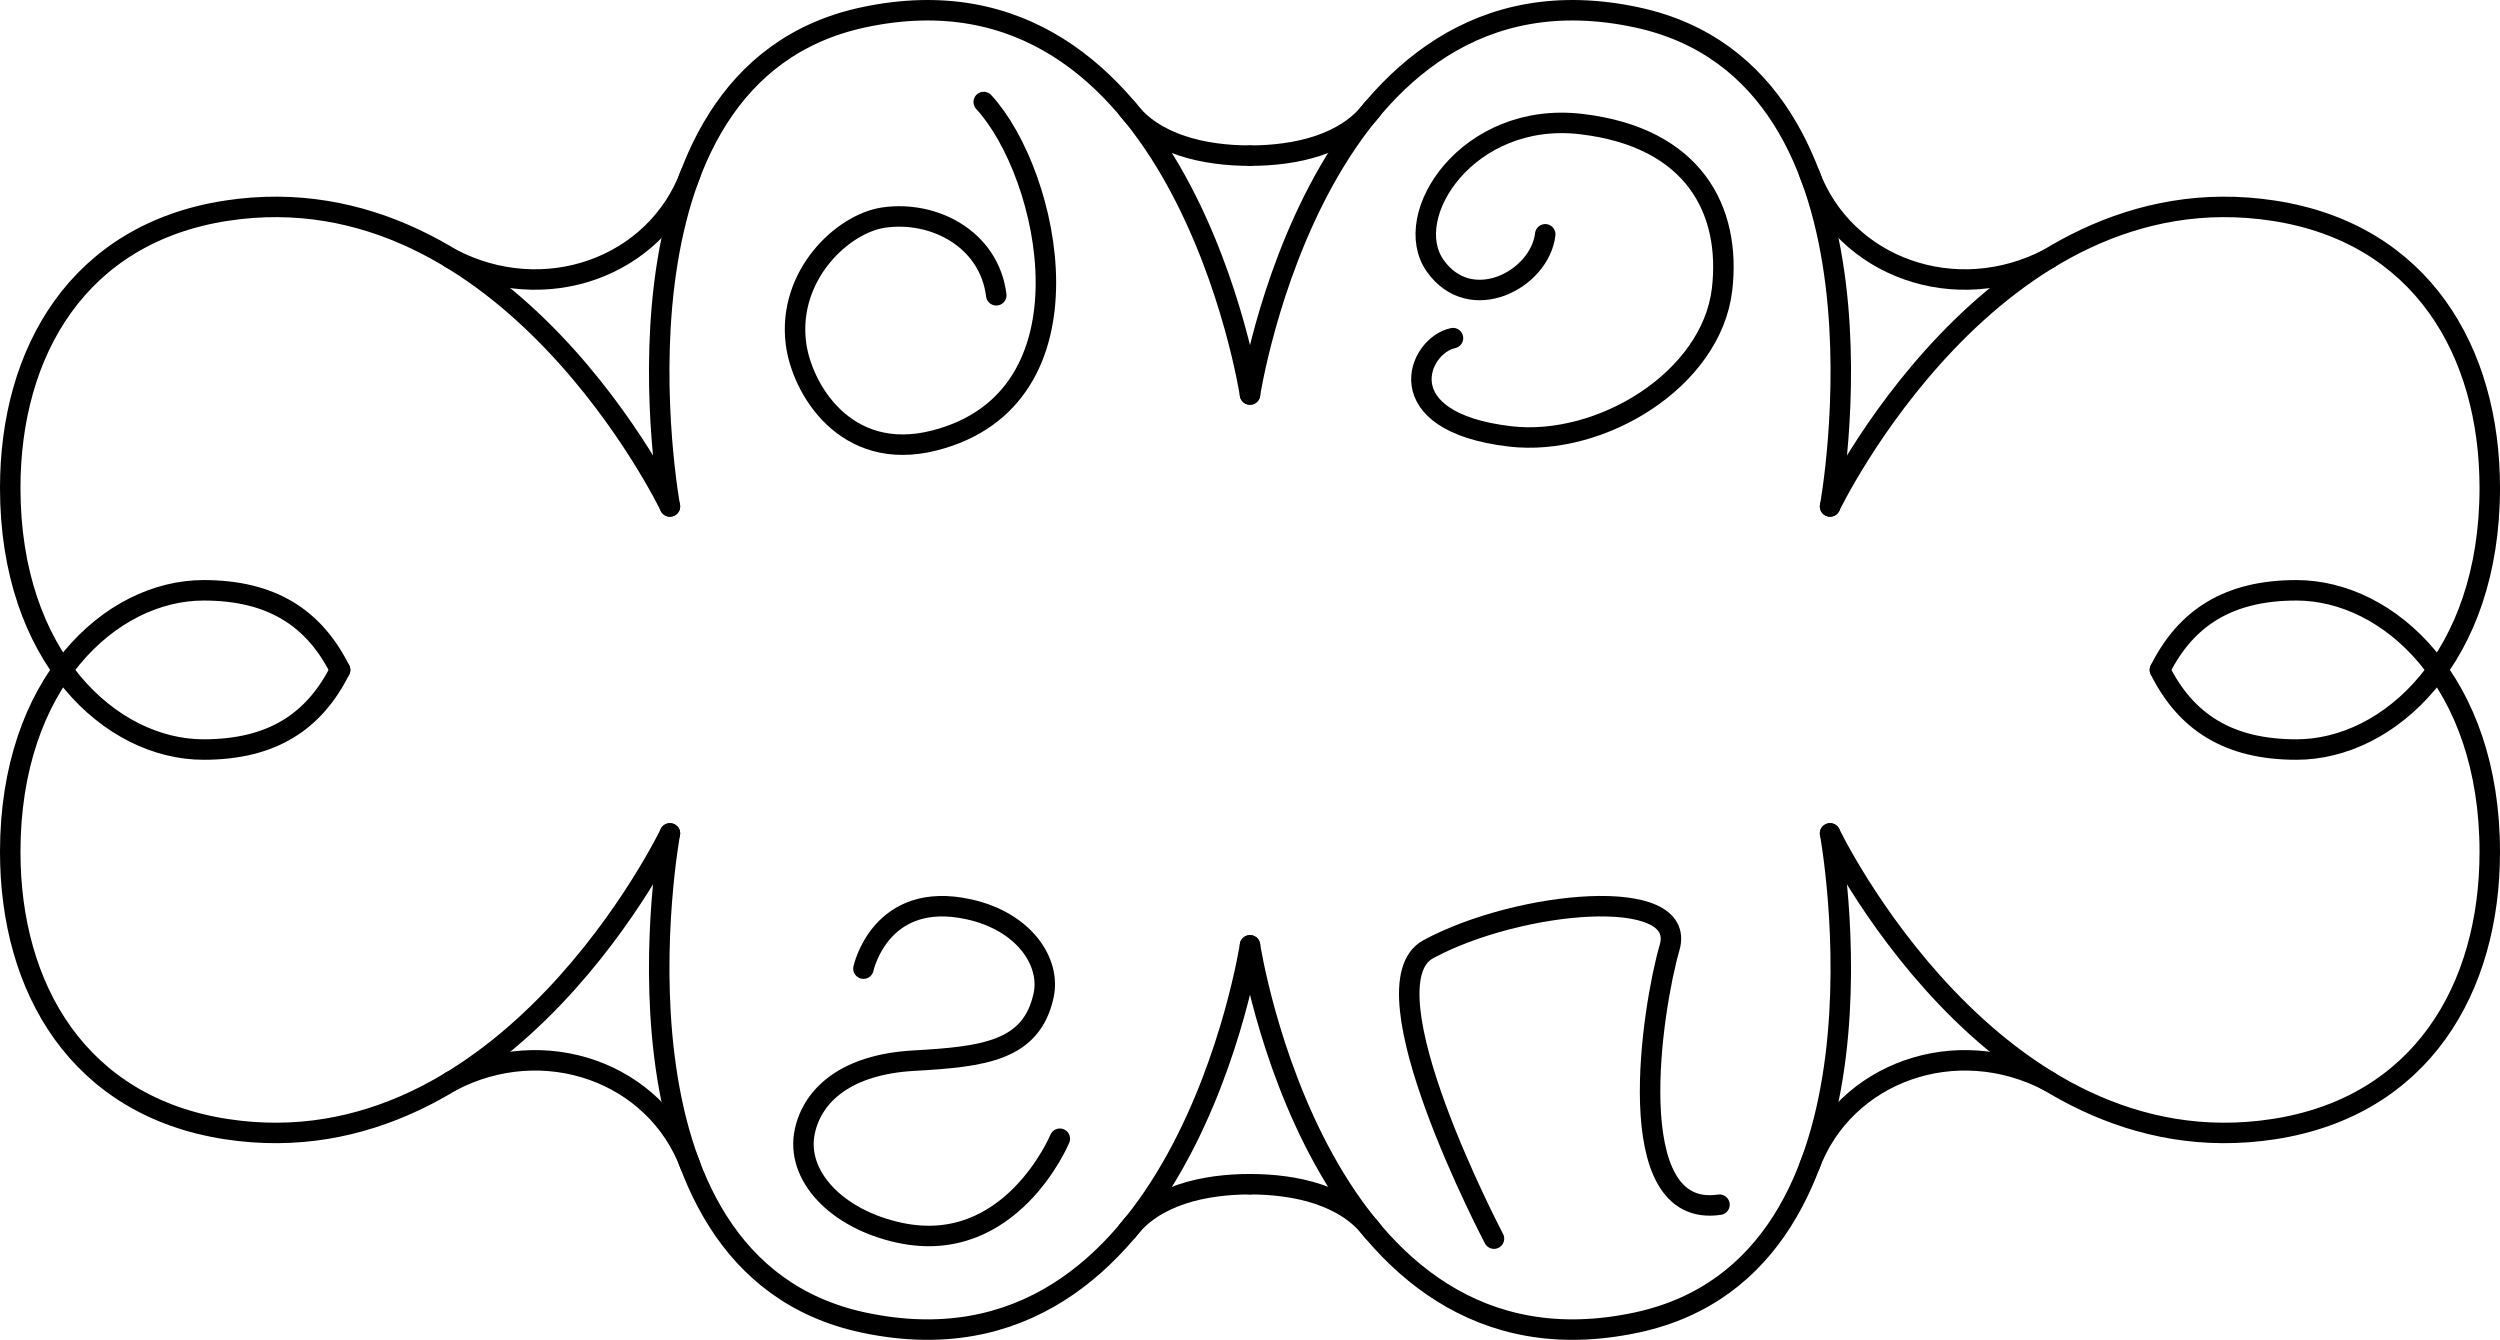
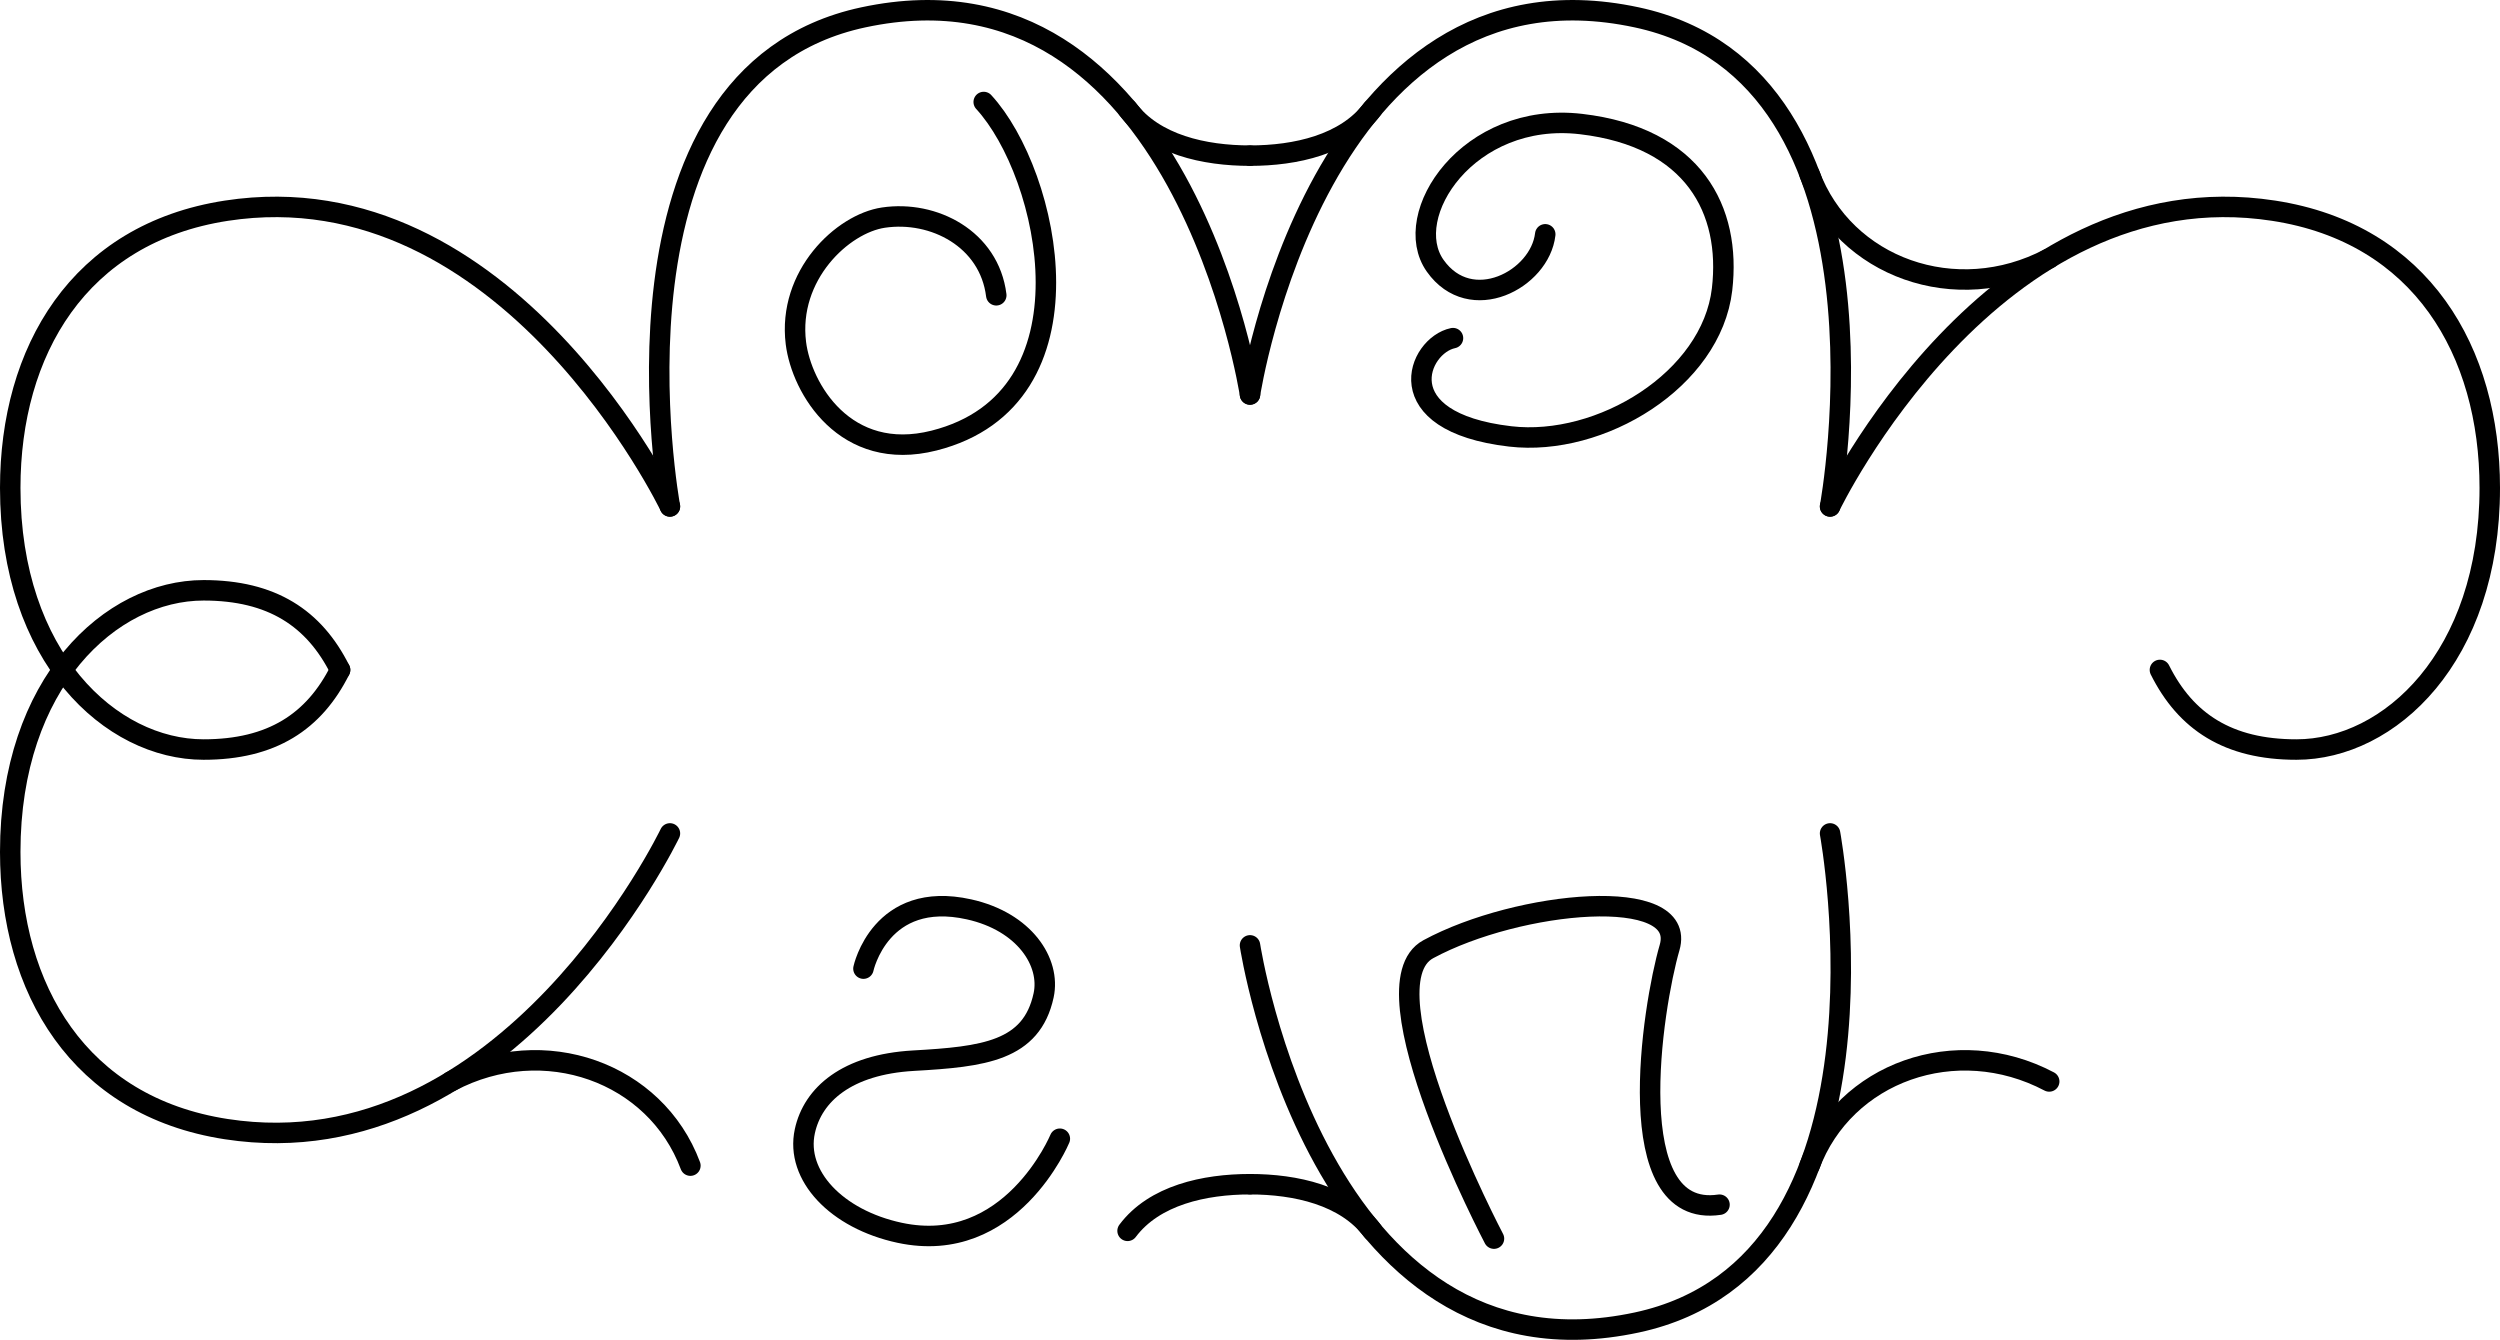
<svg xmlns="http://www.w3.org/2000/svg" viewBox="0 0 1099 589">
  <defs>
    <style>.cls-1{fill:none;stroke:#000;stroke-linecap:round;stroke-linejoin:round;stroke-width:9px;}</style>
  </defs>
  <title>Agapa_logo__12</title>
  <g id="Слой_2" data-name="Слой 2">
    <g id="Слой_1-2" data-name="Слой 1">
      <path class="cls-1" d="M638.73,148.64c-15.48,3.23-29.47,36.83,25.16,43.21,39.73,4.63,88.49-24.91,93.13-64.64,4.05-34.77-12.33-66.88-62-72.68s-79.73,40.22-64.11,62.3S677,122.9,679.29,103" />
      <path class="cls-1" d="M432.44,44.84c29.13,31.65,51.05,130.38-21.82,148.83-39.08,9.89-58.28-23-60.74-42.84-3.7-29.77,20.44-52.49,38.49-55.17,22.06-3.27,46.51,9.34,49.59,34.15" />
      <path class="cls-1" d="M149.5,294.5c-11.39-22.79-30-35-60-35-40.82,0-85,40.57-85,115,0,60,30,111.87,95,121.87,123.55,19,195-130,195-130" />
      <path class="cls-1" d="M303.5,512.41c-15.32-41.07-64.38-58.58-105.33-37" />
-       <path class="cls-1" d="M549.5,415.58s-30,195.79-170,165.79c-119.86-25.68-85-215-85-215" />
      <path class="cls-1" d="M495.68,541.08c11.77-15.69,33.82-20.5,53.82-20.5" />
-       <path class="cls-1" d="M949.5,294.5c11.39-22.79,30-35,60-35,40.82,0,85,40.57,85,115,0,60-30,111.87-95,121.87-123.55,19-195-130-195-130" />
      <path class="cls-1" d="M795.5,512.41c15.32-41.07,64.38-58.58,105.33-37" />
      <path class="cls-1" d="M549.5,415.58s30,195.79,170,165.79c119.86-25.68,85-215,85-215" />
      <path class="cls-1" d="M603.32,541.08c-11.77-15.69-33.82-20.5-53.82-20.5" />
      <path class="cls-1" d="M149.5,294.5c-11.39,22.79-30,35-60,35-40.82,0-85-40.57-85-115,0-60,30-111.87,95-121.87,123.55-19,195,130,195,130" />
-       <path class="cls-1" d="M303.5,76.59c-15.32,41.07-64.38,58.58-105.33,37" />
      <path class="cls-1" d="M549.5,173.42s-30-195.79-170-165.79c-119.86,25.68-85,215-85,215" />
      <path class="cls-1" d="M495.68,47.92c11.77,15.69,33.82,20.5,53.82,20.5" />
      <path class="cls-1" d="M949.5,294.5c11.39,22.79,30,35,60,35,40.82,0,85-40.57,85-115,0-60-30-111.87-95-121.87-123.55-19-195,130-195,130" />
      <path class="cls-1" d="M795.5,76.59c15.32,41.07,64.38,58.58,105.33,37" />
      <path class="cls-1" d="M549.5,173.42s30-195.79,170-165.79c119.86,25.68,85,215,85,215" />
      <path class="cls-1" d="M603.32,47.92c-11.77,15.69-33.82,20.5-53.82,20.5" />
      <path class="cls-1" d="M379.57,425.81S387,391.07,426,399.76c24.4,5.43,35.92,23.25,32.78,37.78-5.3,24.57-26.45,27-57.3,28.74-29.24,1.69-44.17,14.87-47.67,31-4.23,19.46,13.89,38.69,41.66,44.65,48.93,10.51,70.44-41.35,70.44-41.35" />
      <path class="cls-1" d="M656.75,544.5s-58.51-111.21-28.87-127.23c39.63-21.42,114.15-28.47,106.06-.69-7.48,25.7-22.44,119.63,21.95,113" />
    </g>
  </g>
</svg>